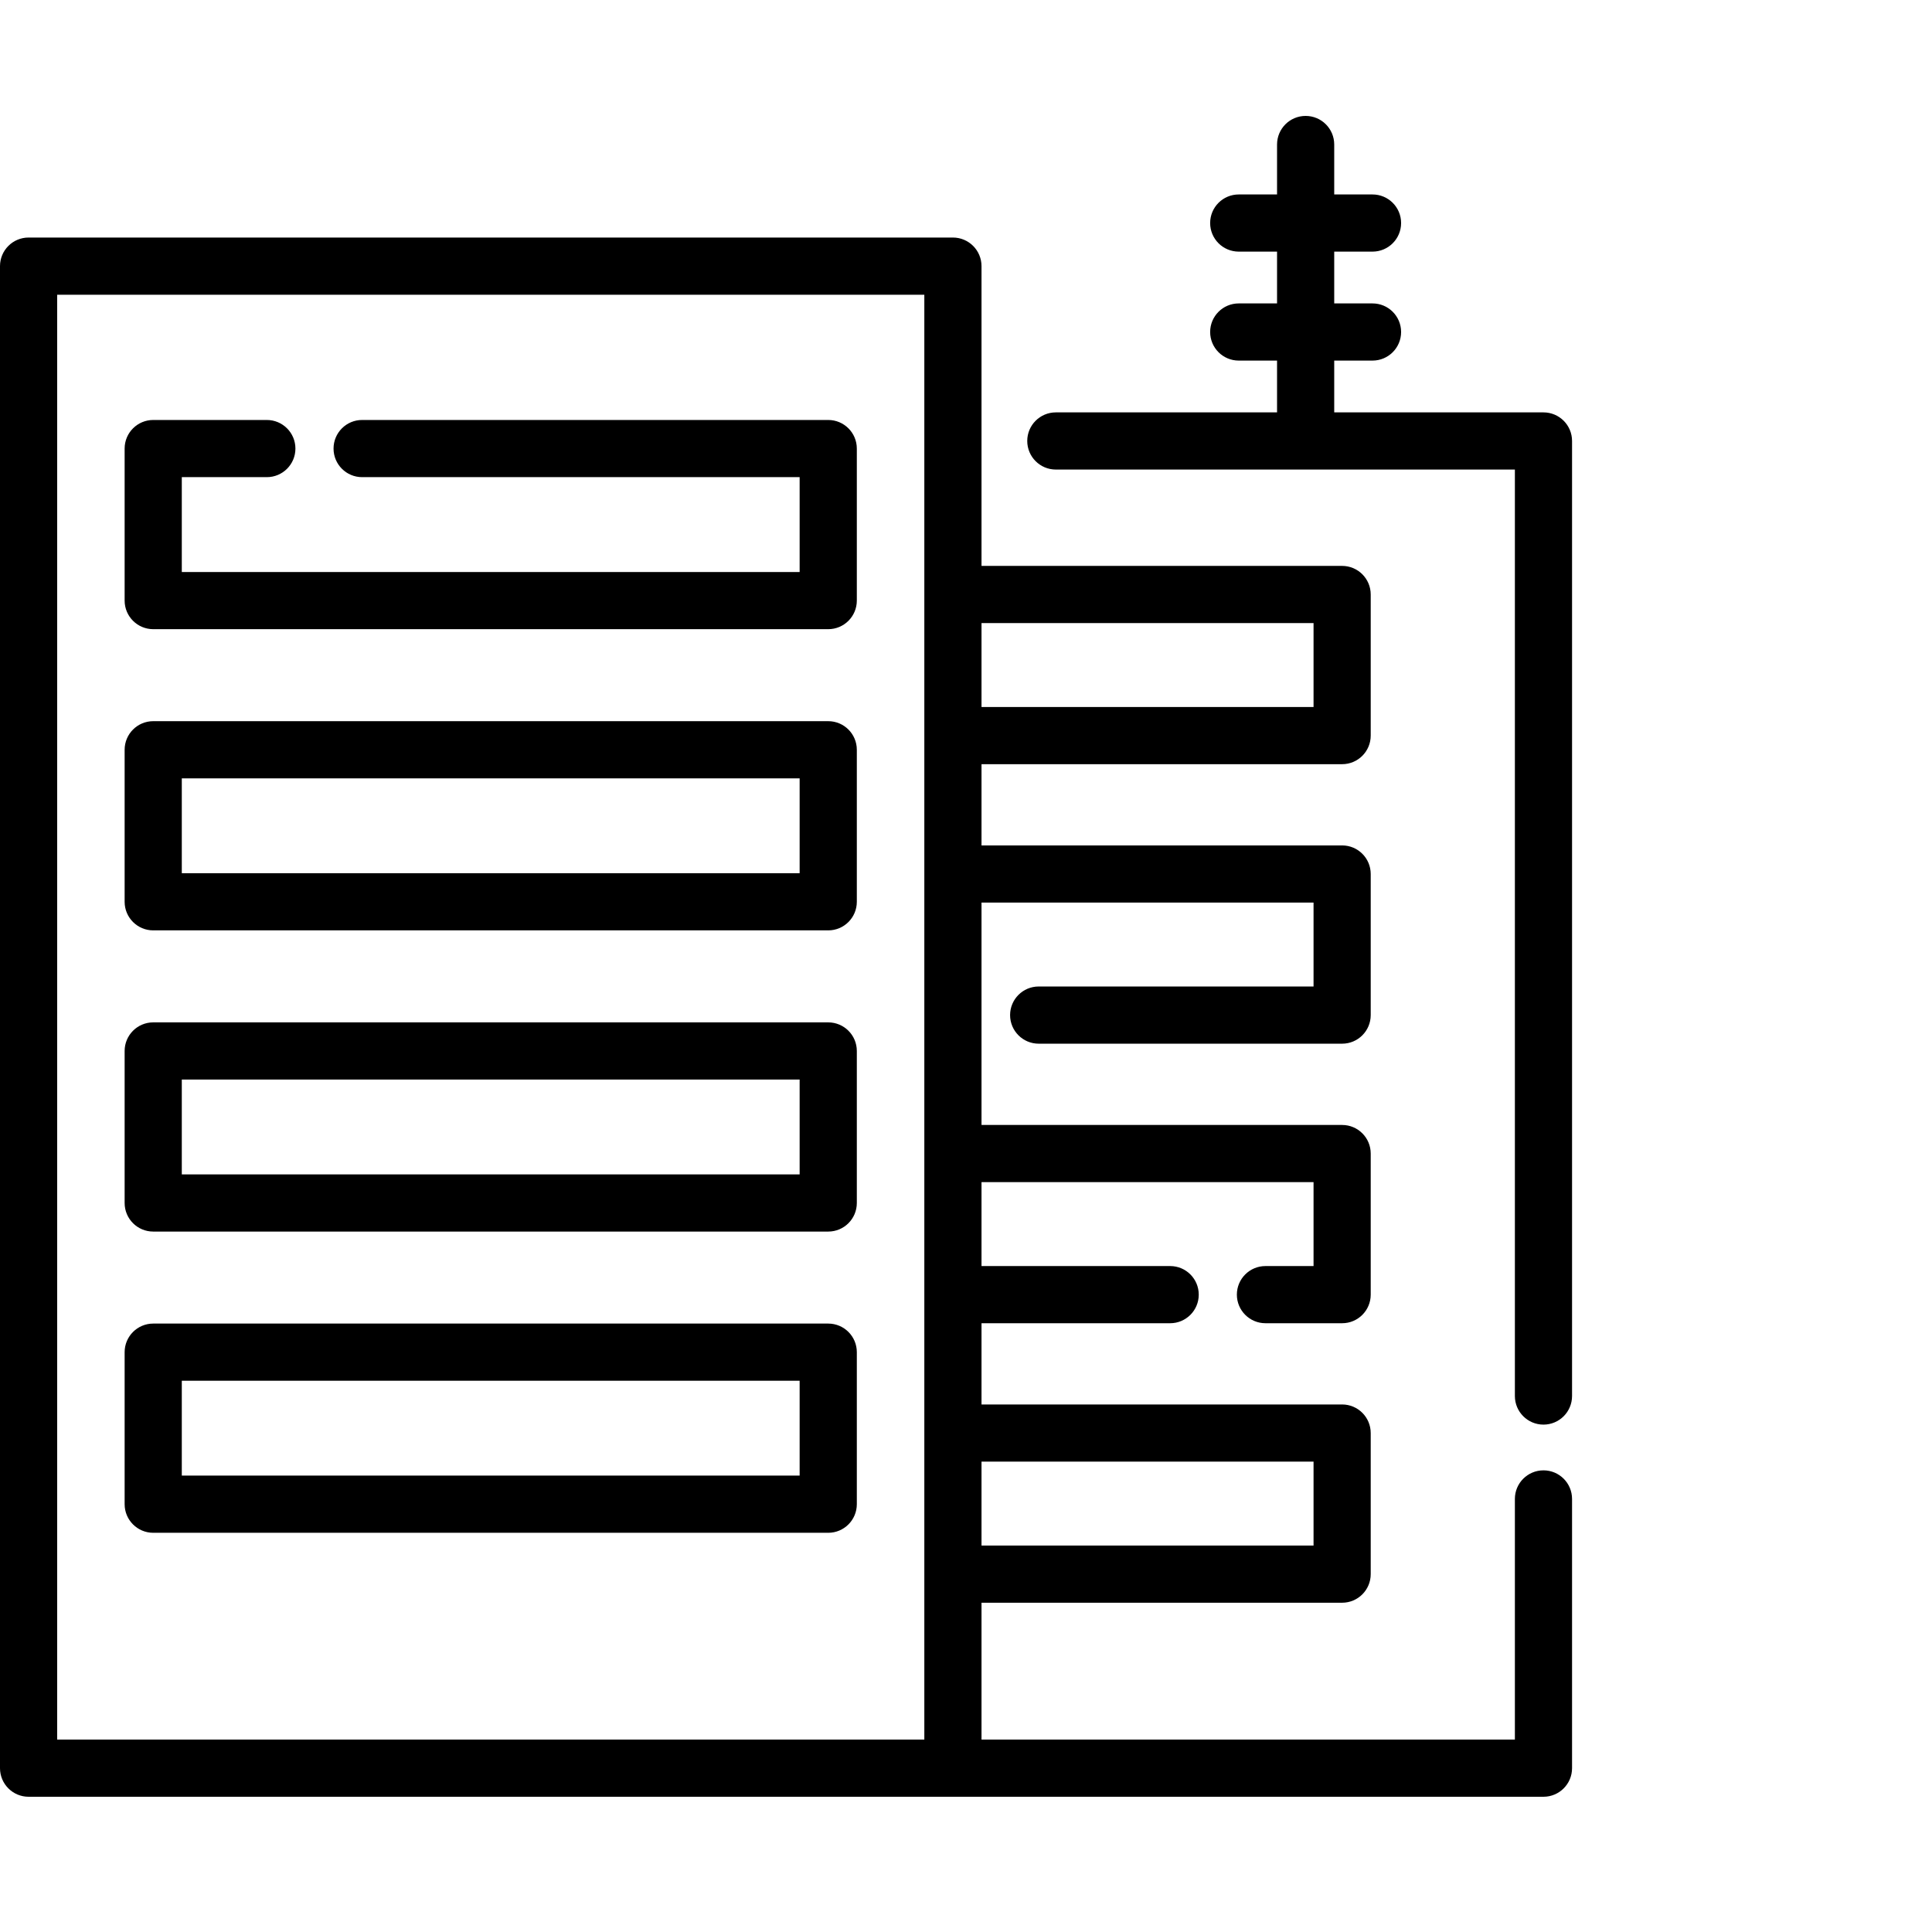
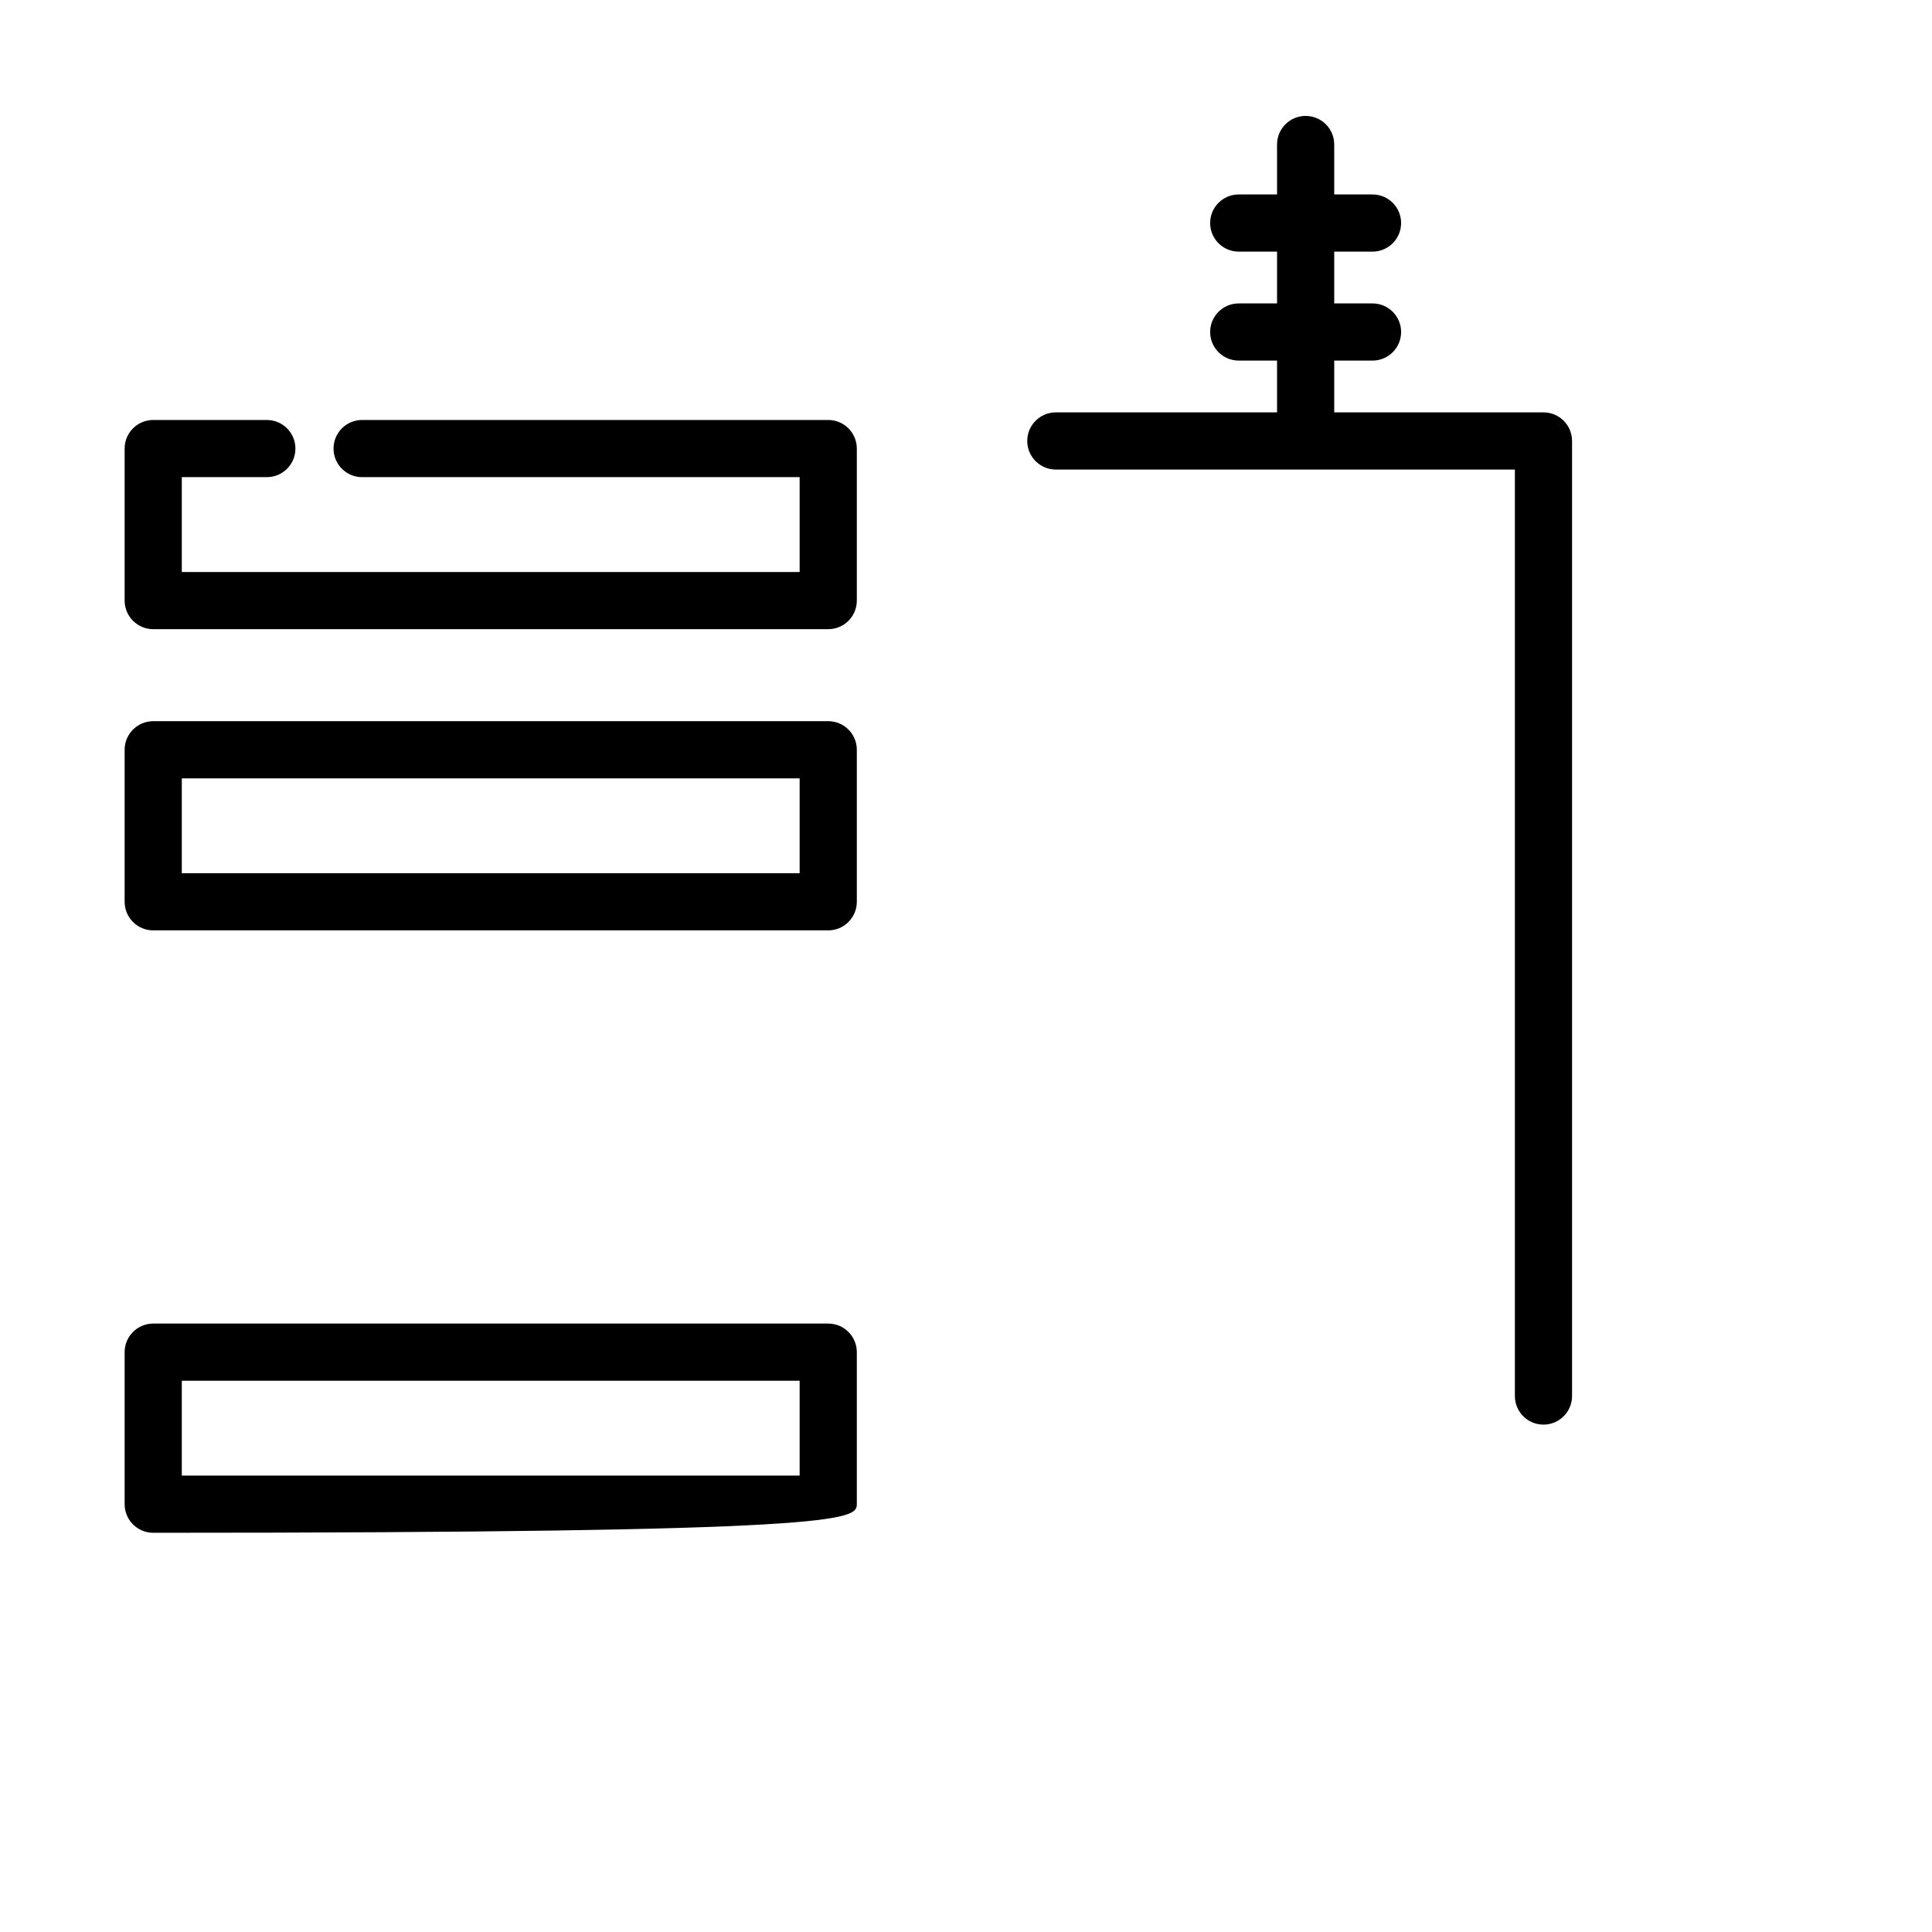
<svg xmlns="http://www.w3.org/2000/svg" width="100" height="100" viewBox="0 0 100 100" fill="none">
  <path d="M79.89 21.345H69.059V18.664H71.041C71.859 18.664 72.521 18.001 72.521 17.184C72.521 16.367 71.859 15.705 71.041 15.705H69.059V13.024H71.041C71.859 13.024 72.521 12.361 72.521 11.544C72.521 10.727 71.859 10.065 71.041 10.065H69.059V7.48C69.059 6.663 68.397 6 67.579 6C66.762 6 66.1 6.663 66.1 7.48V10.065H64.117C63.299 10.065 62.637 10.727 62.637 11.544C62.637 12.361 63.299 13.024 64.117 13.024H66.1V15.705H64.117C63.299 15.705 62.637 16.367 62.637 17.184C62.637 18.001 63.299 18.664 64.117 18.664H66.1V21.345H54.65C53.832 21.345 53.17 22.007 53.17 22.824C53.17 23.641 53.832 24.304 54.65 24.304H78.41V72.258C78.41 73.075 79.072 73.738 79.89 73.738C80.707 73.738 81.369 73.075 81.369 72.258V22.824C81.369 22.007 80.707 21.345 79.89 21.345Z" fill="black" />
-   <path d="M79.89 76.105C79.072 76.105 78.41 76.767 78.41 77.584V90.041H50.803V82.957H69.468C70.286 82.957 70.948 82.294 70.948 81.477V74.175C70.948 73.357 70.286 72.695 69.468 72.695H50.803V68.49H60.568C61.385 68.49 62.047 67.828 62.047 67.01C62.047 66.193 61.385 65.531 60.568 65.531H50.803V61.187H67.989V65.531H65.5C64.683 65.531 64.02 66.193 64.02 67.01C64.02 67.828 64.683 68.49 65.5 68.49H69.469C70.286 68.49 70.948 67.828 70.948 67.01V59.707C70.948 58.89 70.286 58.228 69.469 58.228H50.803V46.718H67.989V51.061H53.762C52.944 51.061 52.282 51.724 52.282 52.541C52.282 53.358 52.944 54.021 53.762 54.021H69.469C70.286 54.021 70.948 53.358 70.948 52.541V45.238C70.948 44.421 70.286 43.759 69.469 43.759H50.803V39.554H69.468C70.286 39.554 70.948 38.891 70.948 38.074V30.771C70.948 29.954 70.286 29.291 69.468 29.291H50.803V13.775C50.803 12.958 50.14 12.295 49.323 12.295H1.48C0.662 12.295 0 12.958 0 13.775V91.52C0 92.337 0.662 93 1.48 93L79.889 93C80.707 93 81.369 92.338 81.369 91.52V77.584C81.369 76.767 80.707 76.105 79.89 76.105ZM50.803 32.251H67.989V36.594H50.803V32.251ZM50.803 75.654H67.989V79.998H50.803V75.654ZM47.843 90.04H2.959V15.255H47.843V90.04Z" fill="black" />
  <path d="M42.869 21.738H18.743C17.926 21.738 17.264 22.4 17.264 23.218C17.264 24.035 17.926 24.697 18.743 24.697H41.389V29.607H9.41V24.697H13.811C14.628 24.697 15.291 24.035 15.291 23.218C15.291 22.4 14.628 21.738 13.811 21.738H7.931C7.114 21.738 6.451 22.4 6.451 23.218V31.086C6.451 31.904 7.114 32.566 7.931 32.566H42.869C43.686 32.566 44.349 31.904 44.349 31.086V23.218C44.349 22.4 43.686 21.738 42.869 21.738Z" fill="black" />
-   <path d="M42.869 52.918H7.931C7.114 52.918 6.451 53.581 6.451 54.398V62.267C6.451 63.084 7.114 63.746 7.931 63.746H42.869C43.686 63.746 44.349 63.084 44.349 62.267V54.398C44.349 53.581 43.686 52.918 42.869 52.918ZM41.389 60.787H9.41V55.877H41.389V60.787H41.389Z" fill="black" />
  <path d="M42.869 37.328H7.931C7.114 37.328 6.451 37.991 6.451 38.808V46.677C6.451 47.494 7.114 48.156 7.931 48.156H42.869C43.686 48.156 44.349 47.494 44.349 46.677V38.808C44.349 37.991 43.686 37.328 42.869 37.328ZM41.389 45.197H9.41V40.288H41.389V45.197H41.389Z" fill="black" />
-   <path d="M42.869 68.508H7.931C7.114 68.508 6.451 69.171 6.451 69.988V77.857C6.451 78.674 7.114 79.337 7.931 79.337H42.869C43.686 79.337 44.349 78.674 44.349 77.857V69.988C44.349 69.171 43.686 68.508 42.869 68.508ZM41.389 76.377H9.41V71.468H41.389V76.377H41.389Z" fill="black" />
+   <path d="M42.869 68.508H7.931C7.114 68.508 6.451 69.171 6.451 69.988V77.857C6.451 78.674 7.114 79.337 7.931 79.337C43.686 79.337 44.349 78.674 44.349 77.857V69.988C44.349 69.171 43.686 68.508 42.869 68.508ZM41.389 76.377H9.41V71.468H41.389V76.377H41.389Z" fill="black" />
</svg>